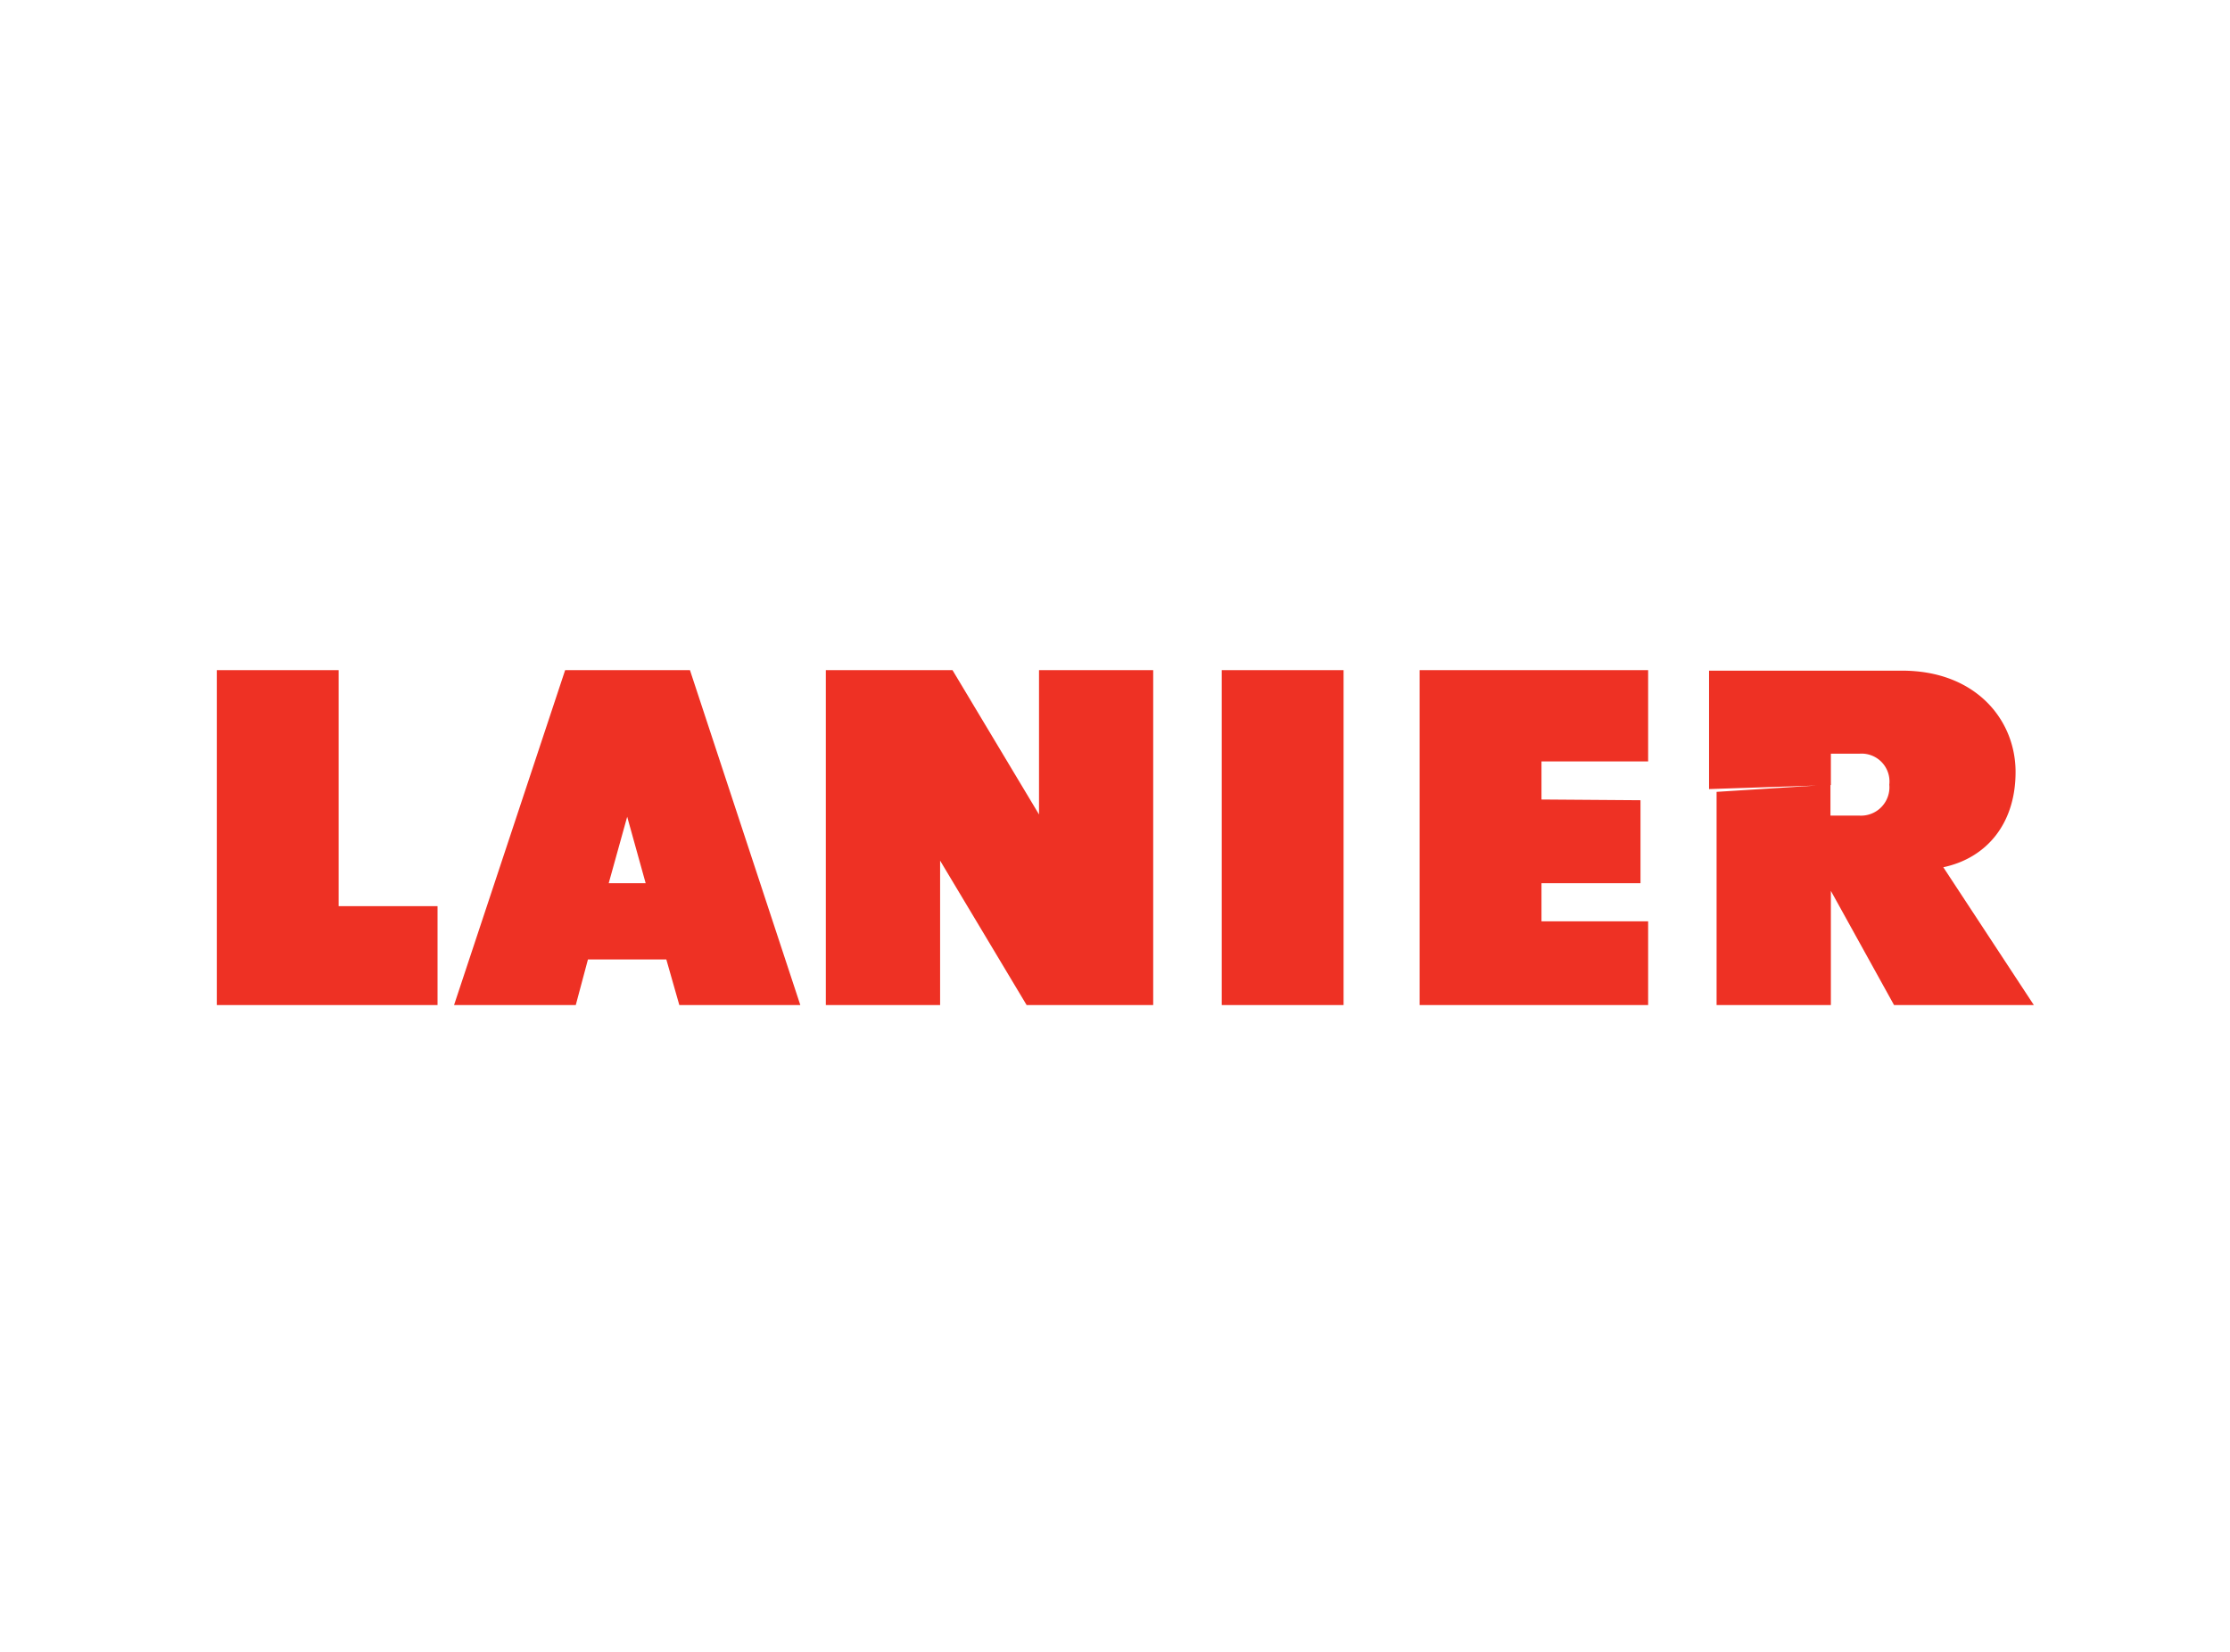
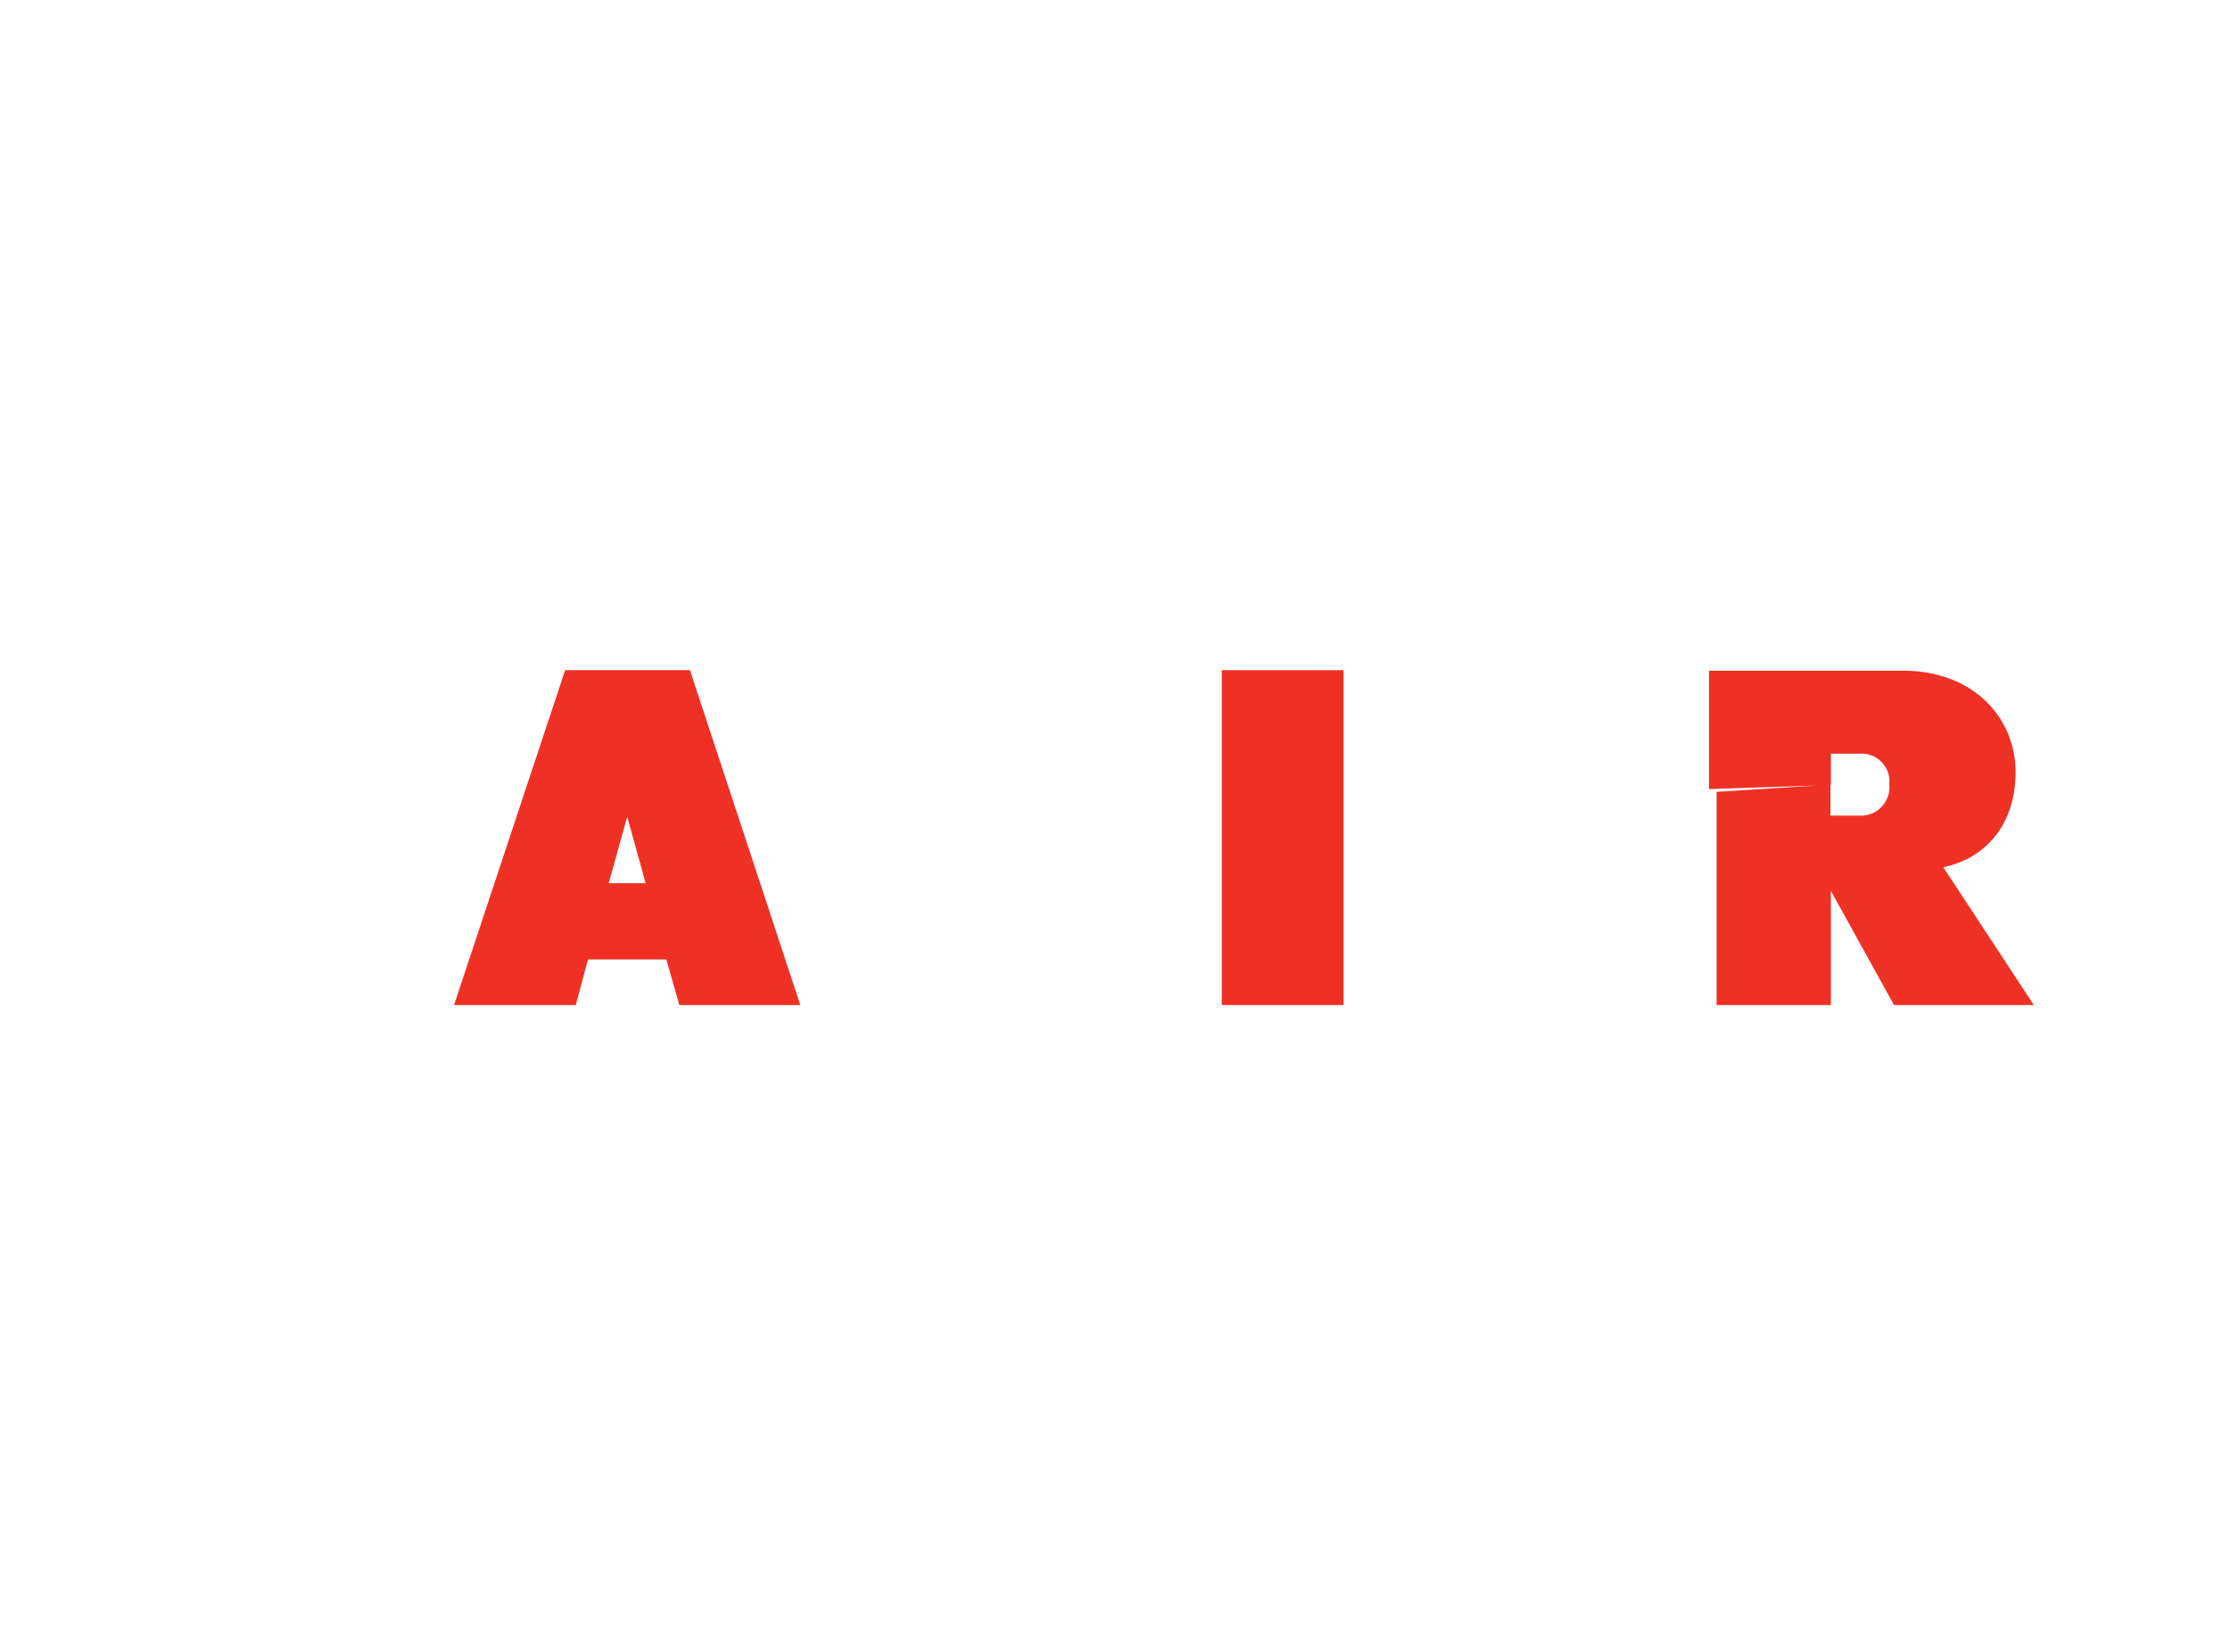
<svg xmlns="http://www.w3.org/2000/svg" viewBox="0 0 216 160">
  <defs>
    <style>.LANIERlogo_cls-1{fill:#fff;}.LANIERlogo_cls-2{fill:#ee3124;}</style>
  </defs>
  <g id="Layer_2" data-name="Layer 2">
-     <rect class="LANIERlogo_cls-1" width="216" height="160" />
-   </g>
+     </g>
  <g id="Layer_1" data-name="Layer 1">
    <polygon class="LANIERlogo_cls-2" points="118.34 64.91 130.14 64.91 130.14 97.35 118.34 97.35 118.34 64.91" />
-     <polygon class="LANIERlogo_cls-2" points="99.44 97.35 111.7 97.35 111.7 64.91 100.64 64.91 100.64 78.89 92.26 64.91 79.99 64.91 79.99 97.35 91.06 97.35 91.06 83.36 99.44 97.35" />
-     <polygon class="LANIERlogo_cls-2" points="149.31 77.44 158.9 77.51 158.9 85.55 149.31 85.55 149.31 89.24 159.64 89.24 159.64 97.35 137.51 97.35 137.51 64.91 159.64 64.91 159.64 73.75 149.31 73.75 149.31 77.44" />
-     <polygon class="LANIERlogo_cls-2" points="32.8 87.77 42.38 87.77 42.38 97.35 21 97.35 21 64.91 32.8 64.91 32.8 87.77" />
    <path class="LANIERlogo_cls-2" d="M166.27,76.7V97.35h11.07V86.29l6.12,11.06H197L188.23,84c4.16-.88,7-4.18,7-9.23s-3.86-9.81-11-9.81H165.54V76.43l11.8-.39V73h2.81A2.7,2.7,0,0,1,183,76a2.75,2.75,0,0,1-2.89,3h-2.81V76" />
    <polyline class="LANIERlogo_cls-2" points="60.82 85.55 58.96 85.55 60.75 79.11 62.54 85.55 60.68 85.55 60.53 92.93 64.54 92.93 65.8 97.35 77.52 97.35 66.83 64.91 54.74 64.91 43.98 97.35 55.77 97.35 56.95 92.93 60.82 92.93" />
  </g>
</svg>